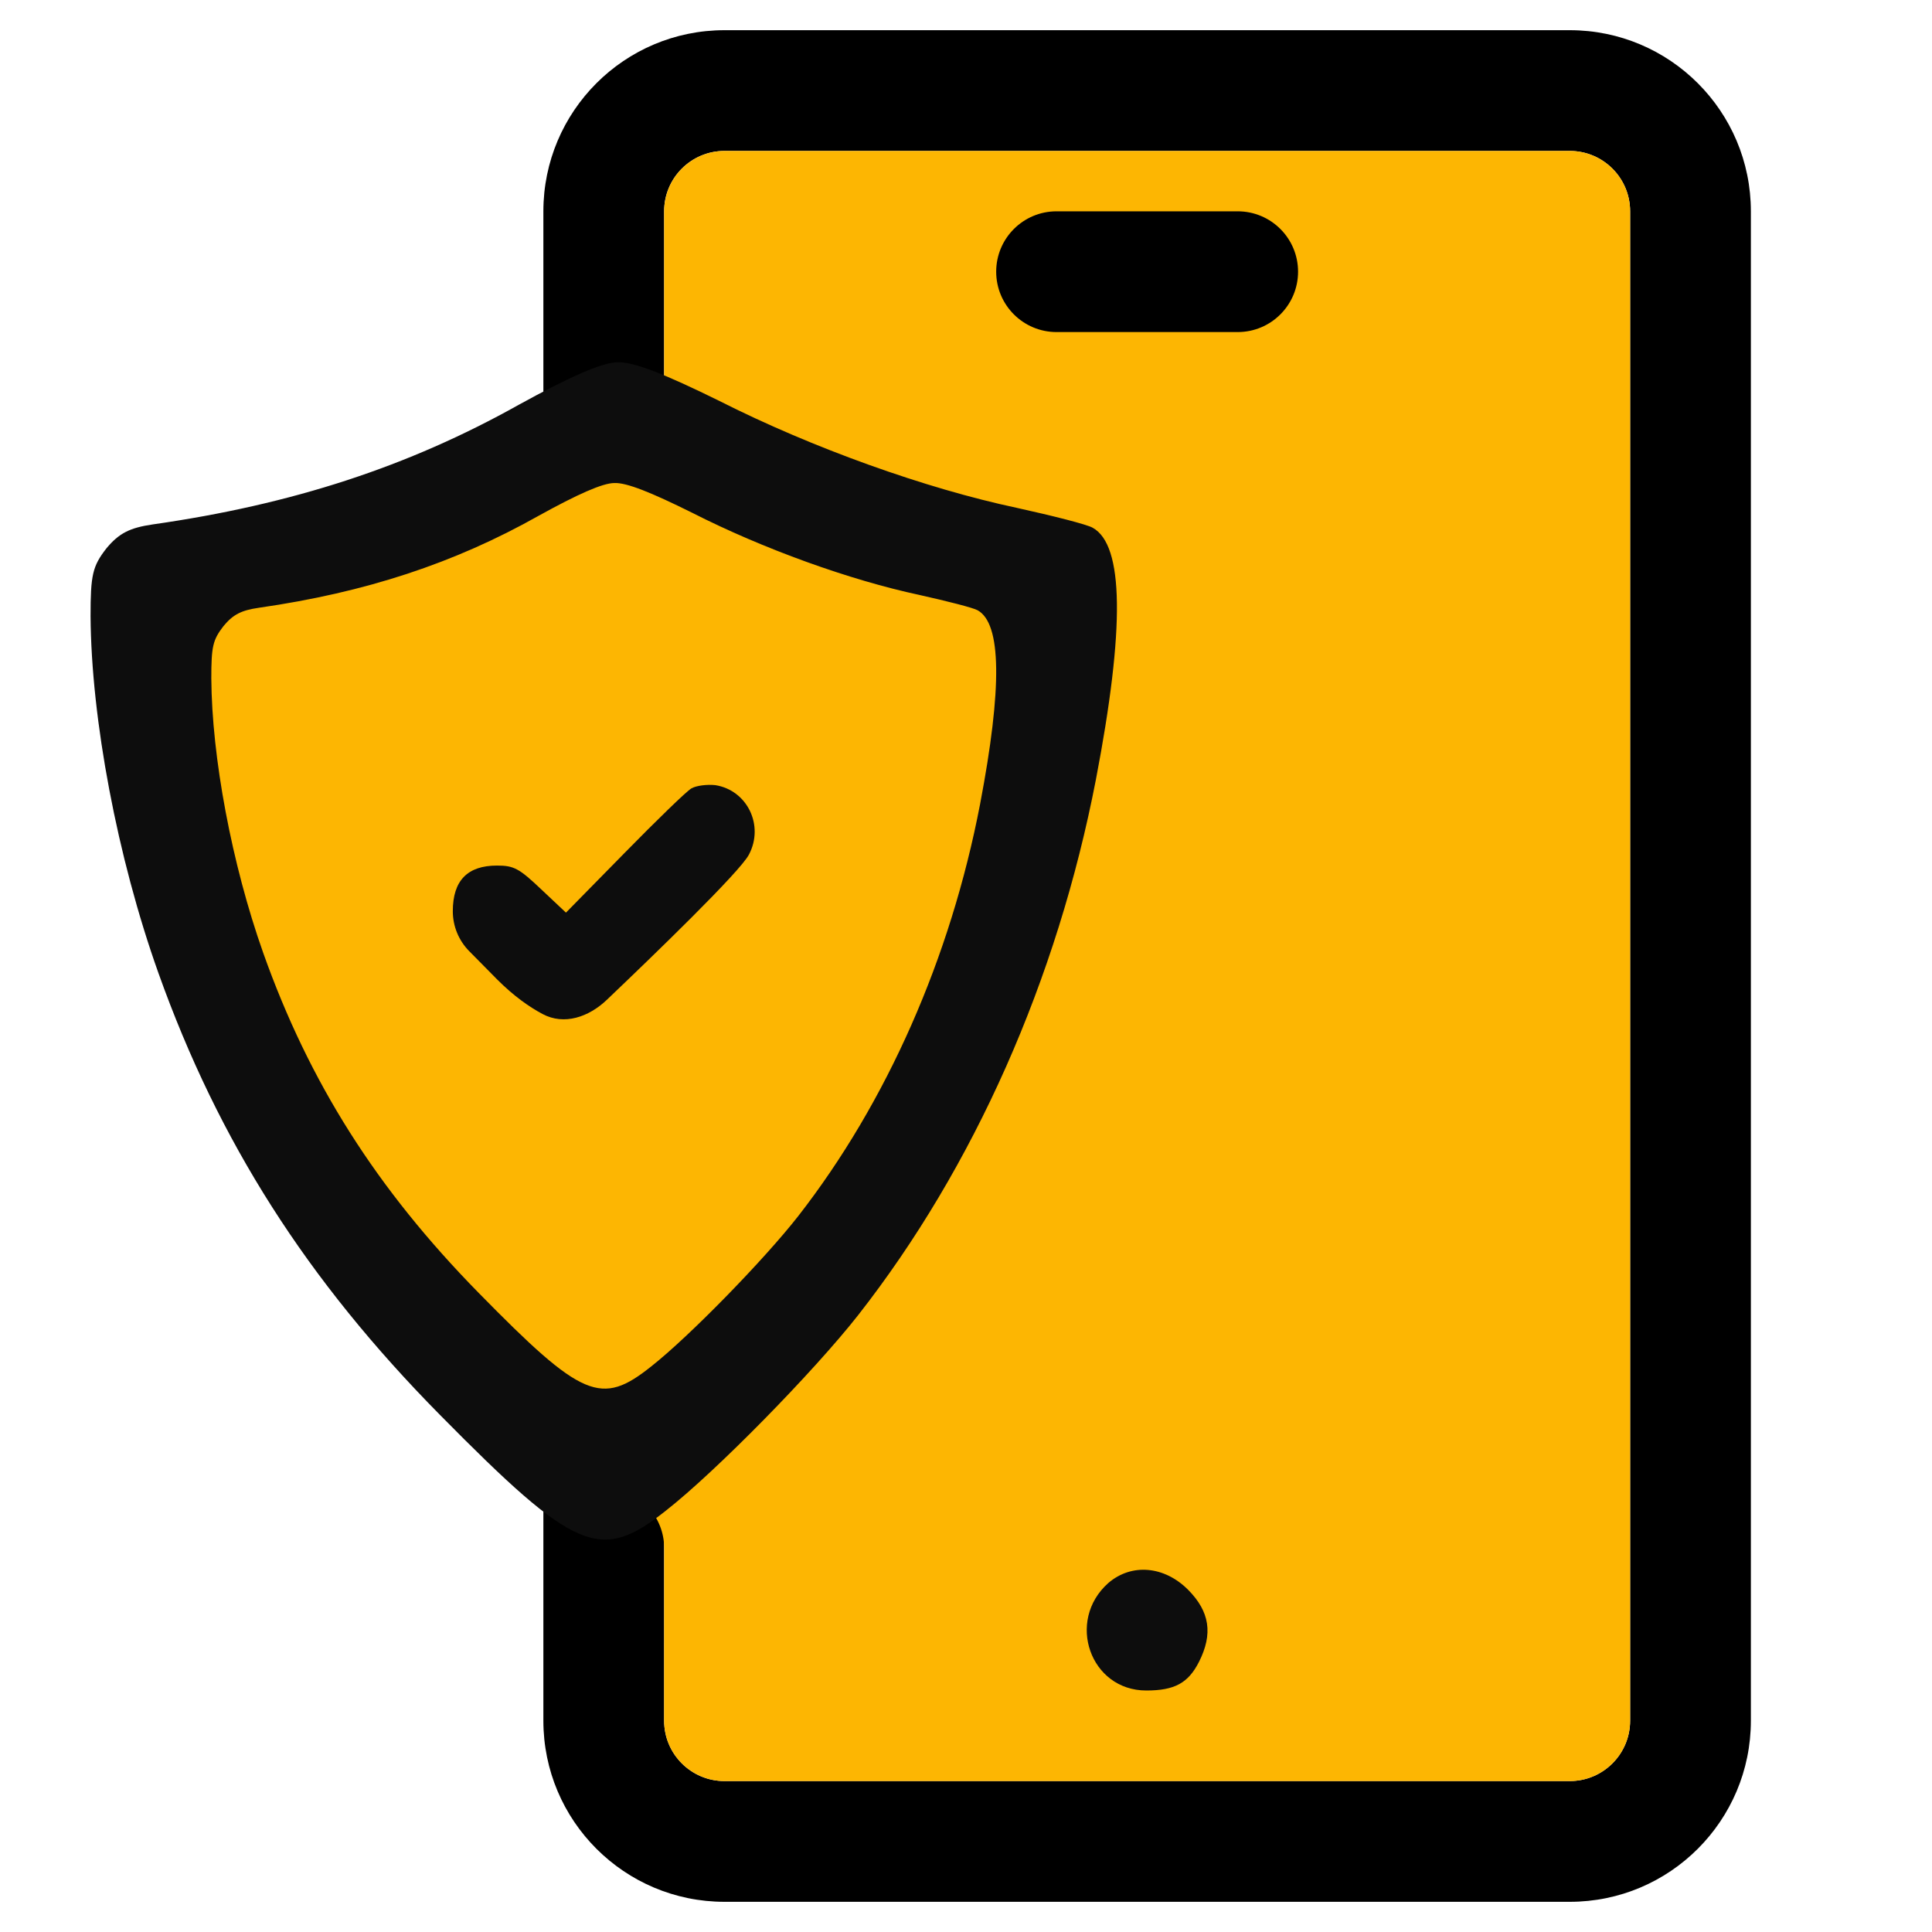
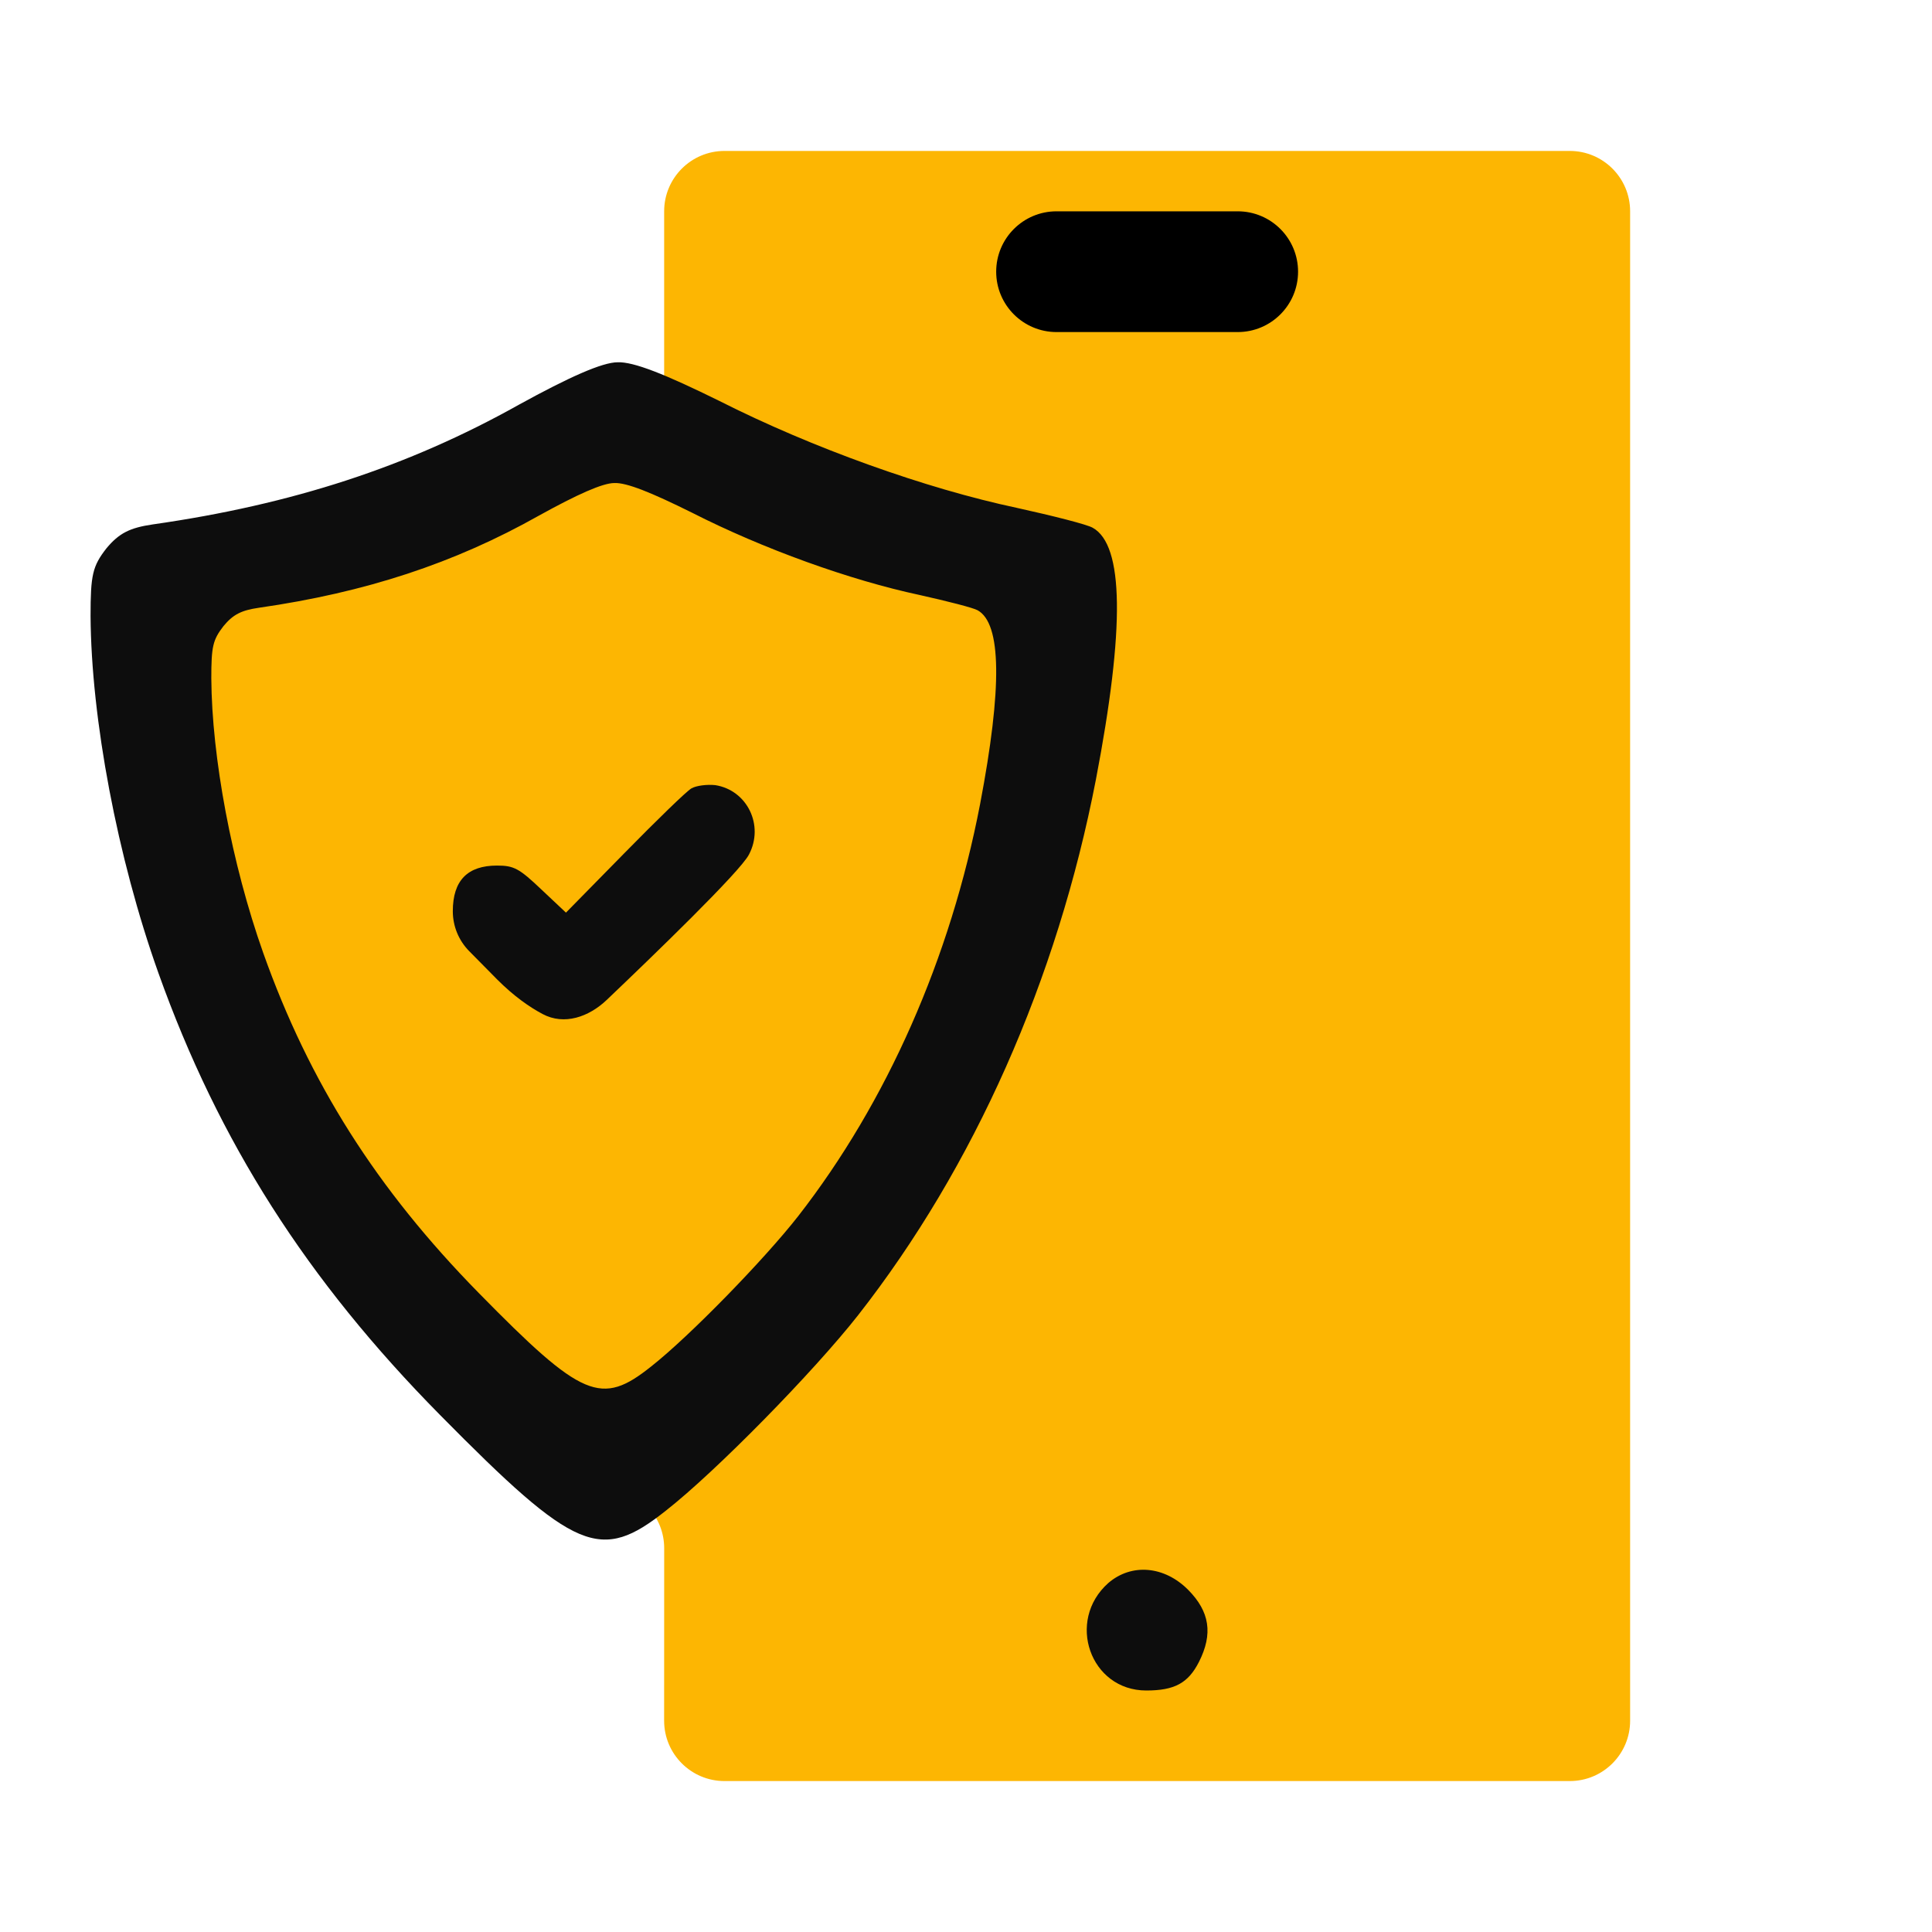
<svg xmlns="http://www.w3.org/2000/svg" width="64" height="64" viewBox="0 0 64 64" fill="none">
-   <path fill-rule="evenodd" clip-rule="evenodd" d="M18 7C18 3.686 20.686 1 24 1H52C55.314 1 58 3.686 58 7V57C58 60.314 55.314 63 52 63H24C20.686 63 18 60.314 18 57V7ZM24 5C22.895 5 22 5.895 22 7V57C22 58.105 22.895 59 24 59H52C53.105 59 54 58.105 54 57V7C54 5.895 53.105 5 52 5H24Z" fill="black" />
  <path d="M22.001 7C22.001 5.895 22.896 5 24.001 5L52 5C53.105 5 54 5.895 54 7V57C54 58.105 53.105 59 52 59H24C22.895 59 22 58.105 22 57C22.001 55.224 22.002 53.034 22.002 51.285C22.002 50.78 21.811 50.294 21.467 49.924L9.359 36.888C9.123 36.634 8.957 36.322 8.878 35.985L5.445 21.394C5.197 20.34 5.833 19.279 6.88 19.002L20.513 15.394C21.39 15.162 22.001 14.368 22.001 13.46L22.001 7Z" fill="#FDB602" />
  <path fill-rule="evenodd" clip-rule="evenodd" d="M5.059 17.372C9.682 16.712 13.527 15.457 17.183 13.41C18.864 12.485 19.956 12.001 20.46 12.001C20.986 11.979 22.036 12.397 23.822 13.278C26.911 14.841 30.672 16.184 33.677 16.822C34.874 17.086 36.009 17.372 36.198 17.483C37.227 18.055 37.27 20.785 36.303 25.826C35.021 32.453 32.269 38.661 28.424 43.57C26.953 45.442 23.717 48.744 22.057 50.043C19.893 51.76 19.074 51.43 14.577 46.873C10.165 42.404 7.244 37.824 5.248 32.233C3.882 28.402 3.021 23.801 3 20.411C3 19.046 3.063 18.759 3.525 18.165C3.946 17.659 4.303 17.483 5.059 17.372ZM8.575 20.133C12.11 19.625 15.05 18.659 17.846 17.084C19.131 16.373 19.966 16.001 20.352 16.001C20.754 15.984 21.557 16.305 22.923 16.983C25.285 18.185 28.161 19.218 30.459 19.709C31.374 19.913 32.242 20.133 32.387 20.217C33.174 20.658 33.206 22.758 32.467 26.636C31.487 31.733 29.382 36.508 26.442 40.285C25.317 41.724 22.843 44.264 21.573 45.264C19.918 46.585 19.292 46.331 15.853 42.825C12.479 39.387 10.246 35.865 8.719 31.564C7.675 28.617 7.016 25.078 7 22.47C7 21.42 7.048 21.2 7.402 20.742C7.723 20.353 7.996 20.217 8.575 20.133Z" fill="#0D0D0D" />
  <path d="M22.906 26.115C22.745 26.206 21.749 27.175 20.681 28.264L18.748 30.232L17.928 29.46C17.196 28.764 17.02 28.673 16.464 28.673C15.483 28.673 15 29.172 15 30.186C15 30.681 15.195 31.155 15.542 31.507L16.464 32.441C17.023 33.002 17.542 33.361 17.974 33.591C18.692 33.974 19.506 33.687 20.096 33.126C21.619 31.676 24.519 28.876 24.809 28.31C25.322 27.341 24.751 26.176 23.697 26.009C23.419 25.979 23.067 26.024 22.906 26.115Z" fill="#0D0D0D" />
  <path d="M33 9C33 10.105 33.895 11 35 11H41C42.105 11 43 10.105 43 9C43 7.895 42.105 7 41 7H35C33.895 7 33 7.895 33 9Z" fill="black" />
  <path d="M36.714 52.44C35.306 53.69 36.113 56 37.972 56C38.91 56 39.361 55.754 39.717 55.053C40.187 54.125 40.074 53.387 39.361 52.667C38.572 51.872 37.484 51.777 36.714 52.44Z" fill="#0D0D0D" />
</svg>